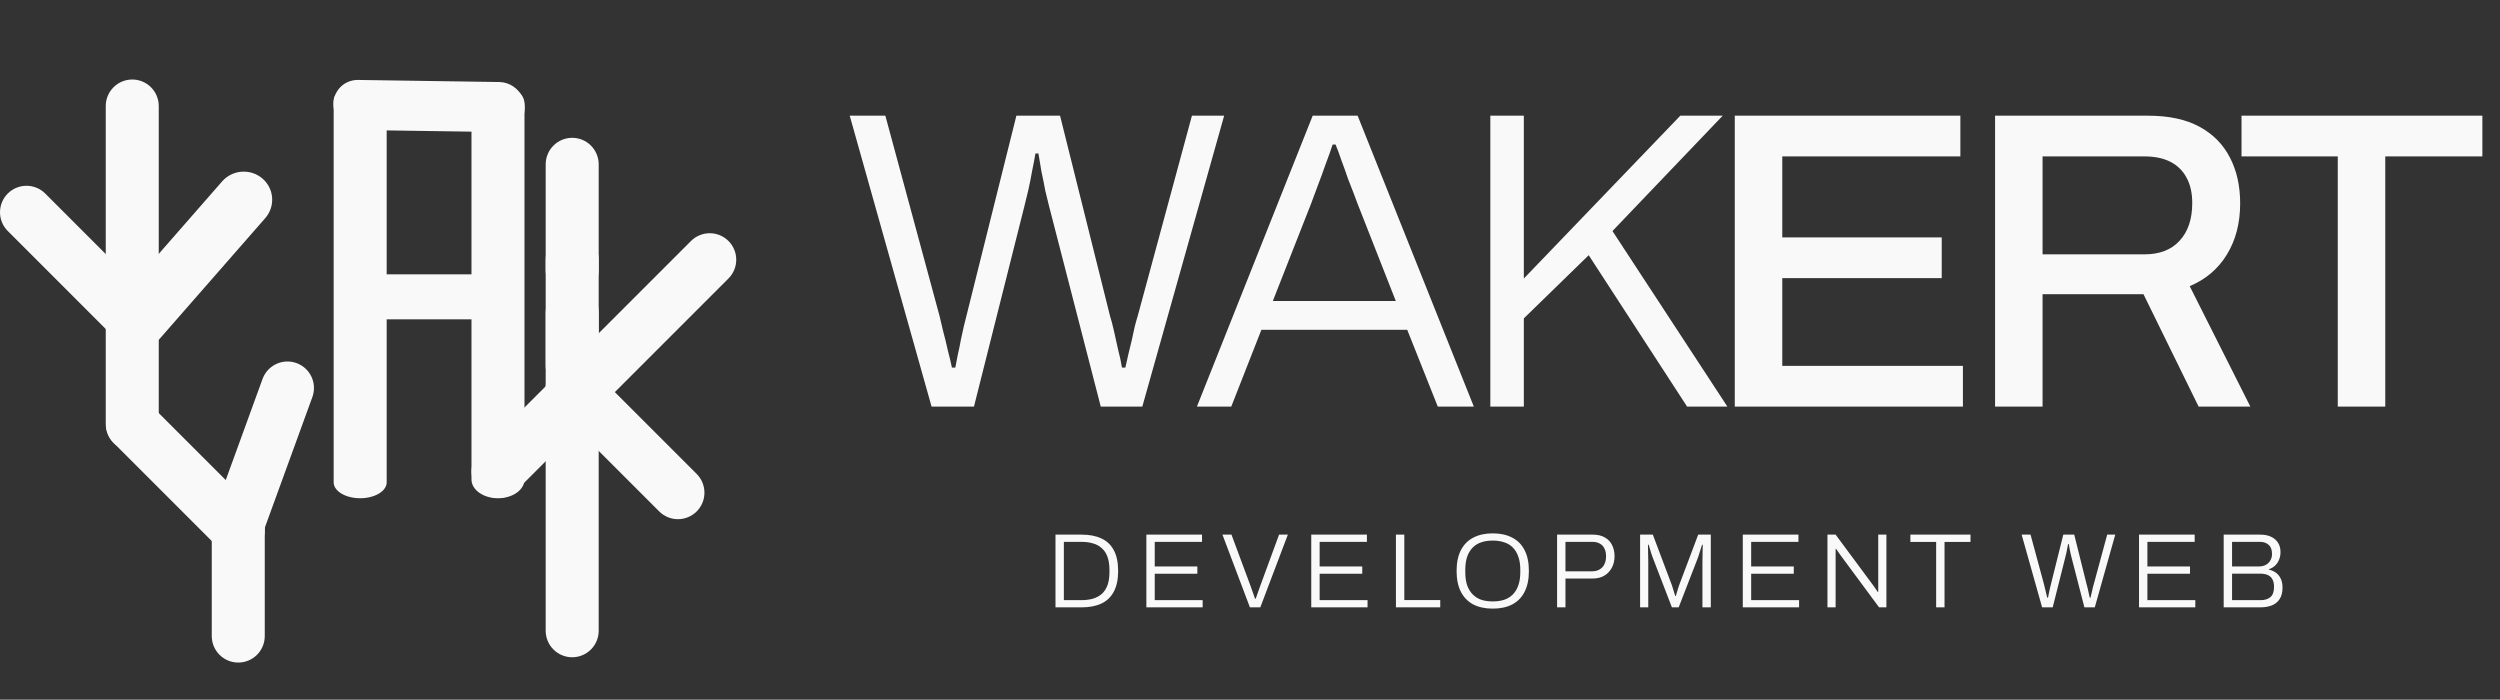
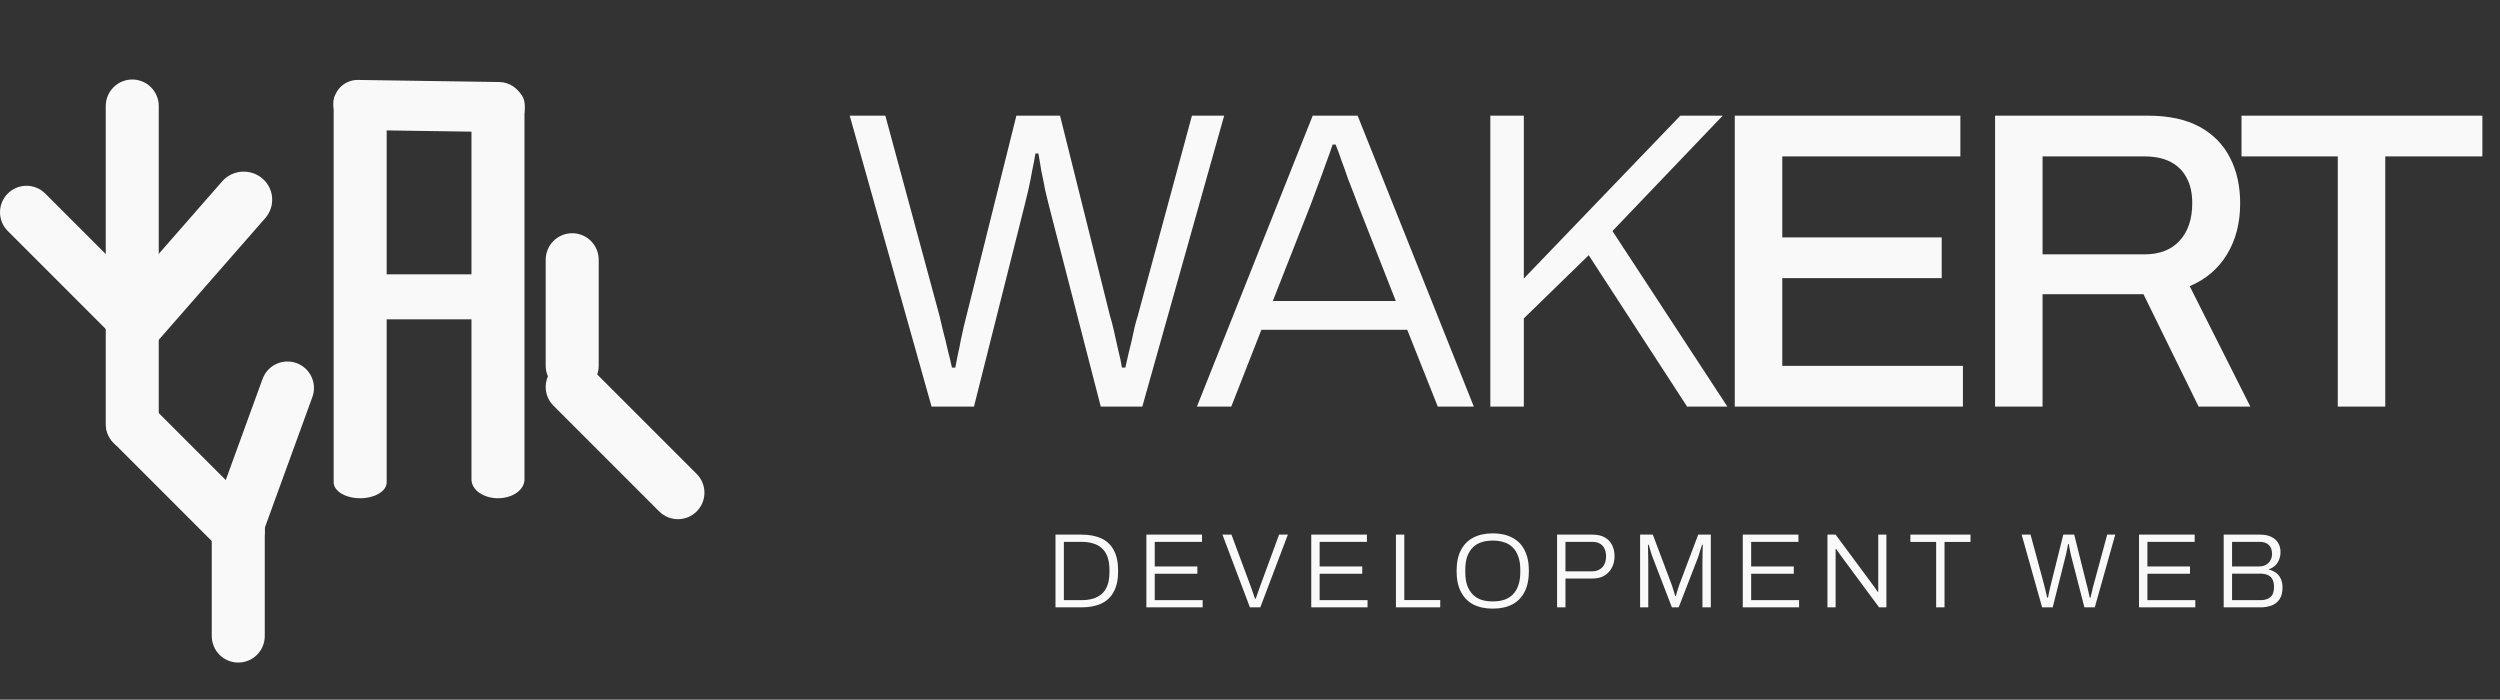
<svg xmlns="http://www.w3.org/2000/svg" width="586" height="164" viewBox="0 0 586 164" fill="none">
  <rect x="0" y="0" width="586" height="164" fill="#333333" stroke="none" />
  <path d="M218.36 95.303L199.177 27.119H207.526L220.248 74.132C220.447 74.927 220.712 76.054 221.043 77.512C221.441 78.969 221.805 80.46 222.137 81.984C222.534 83.508 222.866 84.9 223.131 86.159H223.926C224.125 85.231 224.323 84.204 224.522 83.078C224.787 81.951 225.019 80.825 225.218 79.698C225.483 78.572 225.715 77.512 225.914 76.518C226.179 75.524 226.378 74.729 226.51 74.132L238.239 27.119H248.476L260.205 74.132C260.47 74.927 260.768 76.054 261.099 77.512C261.43 78.969 261.762 80.46 262.093 81.984C262.491 83.508 262.789 84.9 262.988 86.159H263.783C263.982 85.231 264.213 84.204 264.479 83.078C264.744 81.951 265.009 80.858 265.274 79.798C265.539 78.671 265.771 77.611 265.969 76.617C266.234 75.557 266.466 74.729 266.665 74.132L279.388 27.119H286.942L267.759 95.303H258.018L245.892 48.29C245.627 47.296 245.329 46.07 244.997 44.612C244.732 43.154 244.434 41.664 244.103 40.139C243.838 38.549 243.606 37.158 243.407 35.965H242.711C242.512 37.158 242.247 38.549 241.916 40.139C241.651 41.664 241.353 43.154 241.022 44.612C240.69 46.07 240.392 47.296 240.127 48.29L228.299 95.303H218.36ZM280.559 95.303L307.694 27.119H318.23L345.464 95.303H337.015L329.859 77.313H295.667L288.61 95.303H280.559ZM298.351 70.554H327.175L318.23 47.793C318.031 47.263 317.733 46.468 317.335 45.407C316.938 44.347 316.474 43.154 315.944 41.829C315.48 40.438 314.983 39.046 314.453 37.655C313.989 36.263 313.525 35.004 313.061 33.878H312.365C311.968 35.137 311.438 36.628 310.775 38.35C310.179 40.073 309.549 41.796 308.887 43.519C308.29 45.175 307.76 46.6 307.296 47.793L298.351 70.554ZM349.334 95.303V27.119H357.187V65.286L393.863 27.119H403.802L377.96 54.154L404.896 95.303H395.453L372.394 59.819L357.187 74.629V95.303H349.334ZM406.633 95.303V27.119H459.511V36.661H417.766V55.645H455.138V65.187H417.766V85.761H460.107V95.303H406.633ZM467.644 95.303V27.119H503.525C508.363 27.119 512.371 27.98 515.552 29.703C518.733 31.426 521.118 33.845 522.708 36.959C524.299 40.007 525.094 43.585 525.094 47.694C525.094 52.266 524.067 56.241 522.013 59.621C519.959 63 517.043 65.485 513.266 67.075L527.479 95.303H515.353L502.432 68.964H478.776V95.303H467.644ZM478.776 59.621H502.631C506.209 59.621 508.959 58.56 510.881 56.44C512.868 54.32 513.862 51.371 513.862 47.594C513.862 45.275 513.432 43.32 512.57 41.73C511.709 40.073 510.45 38.814 508.793 37.953C507.137 37.092 505.083 36.661 502.631 36.661H478.776V59.621ZM547.974 95.303V36.661H525.411V27.119H581.867V36.661H559.106V95.303H547.974Z" fill="#F9F9F9" />
  <path d="M247.406 142.364V125.318H253.544C255.366 125.318 256.907 125.616 258.166 126.212C259.441 126.792 260.41 127.711 261.073 128.97C261.752 130.213 262.092 131.836 262.092 133.841C262.092 135.812 261.752 137.427 261.073 138.686C260.41 139.945 259.441 140.873 258.166 141.469C256.907 142.065 255.366 142.364 253.544 142.364H247.406ZM249.369 140.674H253.469C254.48 140.674 255.391 140.558 256.203 140.326C257.014 140.078 257.71 139.697 258.29 139.183C258.87 138.653 259.309 137.974 259.607 137.146C259.905 136.317 260.054 135.315 260.054 134.139V133.617C260.054 132.408 259.905 131.389 259.607 130.561C259.309 129.716 258.87 129.037 258.29 128.523C257.727 127.993 257.039 127.612 256.227 127.38C255.416 127.132 254.496 127.007 253.469 127.007H249.369V140.674ZM268.709 142.364V125.318H281.754V127.007H270.672V132.772H280.661V134.487H270.672V140.674H281.903V142.364H268.709ZM292.979 142.364L286.543 125.318H288.655L293.202 137.543C293.302 137.808 293.409 138.115 293.525 138.462C293.641 138.794 293.757 139.125 293.873 139.456C293.989 139.771 294.089 140.061 294.171 140.326H294.345C294.428 140.078 294.528 139.796 294.643 139.481C294.759 139.15 294.875 138.819 294.991 138.487C295.107 138.139 295.215 137.833 295.314 137.568L299.812 125.318H301.874L295.414 142.364H292.979ZM307.359 142.364V125.318H320.404V127.007H309.322V132.772H319.311V134.487H309.322V140.674H320.553V142.364H307.359ZM327.206 142.364V125.318H329.169V140.649H337.592V142.364H327.206ZM349.899 142.662C348.143 142.662 346.627 142.339 345.351 141.693C344.092 141.03 343.123 140.044 342.444 138.736C341.765 137.427 341.425 135.795 341.425 133.841C341.425 131.869 341.765 130.238 342.444 128.946C343.123 127.637 344.092 126.659 345.351 126.013C346.627 125.351 348.143 125.019 349.899 125.019C351.671 125.019 353.187 125.351 354.446 126.013C355.722 126.659 356.691 127.637 357.353 128.946C358.032 130.238 358.372 131.869 358.372 133.841C358.372 135.795 358.032 137.427 357.353 138.736C356.691 140.044 355.722 141.03 354.446 141.693C353.187 142.339 351.671 142.662 349.899 142.662ZM349.899 140.972C350.876 140.972 351.762 140.848 352.557 140.599C353.353 140.334 354.032 139.92 354.595 139.357C355.158 138.794 355.589 138.081 355.887 137.22C356.202 136.359 356.359 135.323 356.359 134.114V133.592C356.359 132.366 356.202 131.323 355.887 130.461C355.589 129.6 355.158 128.888 354.595 128.324C354.032 127.761 353.353 127.355 352.557 127.107C351.762 126.842 350.876 126.709 349.899 126.709C348.921 126.709 348.035 126.842 347.24 127.107C346.461 127.355 345.79 127.761 345.227 128.324C344.664 128.888 344.225 129.6 343.91 130.461C343.612 131.323 343.463 132.366 343.463 133.592V134.114C343.463 135.323 343.612 136.359 343.91 137.22C344.225 138.081 344.664 138.794 345.227 139.357C345.79 139.92 346.461 140.334 347.24 140.599C348.035 140.848 348.921 140.972 349.899 140.972ZM364.982 142.364V125.318H373.331C374.491 125.318 375.443 125.541 376.189 125.989C376.951 126.419 377.514 127.016 377.878 127.778C378.259 128.54 378.45 129.409 378.45 130.387C378.45 131.397 378.235 132.3 377.804 133.095C377.373 133.89 376.777 134.512 376.015 134.959C375.253 135.39 374.375 135.605 373.381 135.605H366.945V142.364H364.982ZM366.945 133.915H373.232C374.193 133.915 374.971 133.609 375.568 132.996C376.164 132.366 376.462 131.505 376.462 130.412C376.462 129.699 376.338 129.095 376.089 128.598C375.857 128.084 375.501 127.695 375.021 127.43C374.54 127.148 373.944 127.007 373.232 127.007H366.945V133.915ZM384.441 142.364V125.318H387.422L391.87 137.121C391.97 137.402 392.069 137.709 392.168 138.04C392.268 138.355 392.359 138.661 392.442 138.959C392.541 139.241 392.616 139.481 392.665 139.68H392.815C392.881 139.448 392.964 139.175 393.063 138.86C393.162 138.545 393.254 138.239 393.336 137.941C393.436 137.626 393.527 137.353 393.61 137.121L398.058 125.318H401.015V142.364H399.051V131.753C399.051 131.339 399.06 130.875 399.076 130.362C399.093 129.832 399.101 129.318 399.101 128.821C399.118 128.324 399.126 127.943 399.126 127.678H398.952C398.886 127.927 398.795 128.225 398.679 128.573C398.579 128.904 398.472 129.244 398.356 129.592C398.256 129.939 398.157 130.262 398.058 130.561L393.485 142.364H391.895L387.348 130.561C387.248 130.296 387.149 130.006 387.05 129.691C386.95 129.376 386.851 129.045 386.751 128.697C386.652 128.349 386.553 128.01 386.453 127.678H386.279C386.296 128.01 386.304 128.424 386.304 128.921C386.321 129.418 386.329 129.915 386.329 130.412C386.346 130.909 386.354 131.356 386.354 131.753V142.364H384.441ZM408.51 142.364V125.318H421.555V127.007H410.473V132.772H420.462V134.487H410.473V140.674H421.704V142.364H408.51ZM428.356 142.364V125.318H430.27L438.992 137.096C439.091 137.212 439.207 137.369 439.339 137.568C439.488 137.767 439.629 137.974 439.762 138.189C439.911 138.388 440.035 138.57 440.135 138.736H440.259C440.259 138.454 440.259 138.181 440.259 137.916C440.259 137.634 440.259 137.361 440.259 137.096V125.318H442.172V142.364H440.458L431.562 130.337C431.446 130.171 431.264 129.915 431.015 129.567C430.767 129.202 430.551 128.896 430.369 128.647H430.27C430.27 128.929 430.27 129.211 430.27 129.492C430.27 129.757 430.27 130.039 430.27 130.337V142.364H428.356ZM453.834 142.364V127.032H447.795V125.318H461.885V127.032H455.797V142.364H453.834ZM478.67 142.364L473.874 125.318H475.961L479.142 137.071C479.191 137.27 479.258 137.551 479.341 137.916C479.44 138.28 479.531 138.653 479.614 139.034C479.713 139.415 479.796 139.763 479.862 140.078H480.061C480.111 139.846 480.161 139.589 480.21 139.307C480.277 139.026 480.334 138.744 480.384 138.462C480.45 138.181 480.508 137.916 480.558 137.667C480.624 137.419 480.674 137.22 480.707 137.071L483.639 125.318H486.199L489.131 137.071C489.197 137.27 489.272 137.551 489.354 137.916C489.437 138.28 489.52 138.653 489.603 139.034C489.702 139.415 489.777 139.763 489.827 140.078H490.025C490.075 139.846 490.133 139.589 490.199 139.307C490.266 139.026 490.332 138.752 490.398 138.487C490.464 138.206 490.522 137.941 490.572 137.692C490.638 137.427 490.696 137.22 490.746 137.071L493.927 125.318H495.815L491.019 142.364H488.584L485.553 130.61C485.486 130.362 485.412 130.055 485.329 129.691C485.263 129.327 485.188 128.954 485.105 128.573C485.039 128.175 484.981 127.827 484.931 127.529H484.758C484.708 127.827 484.642 128.175 484.559 128.573C484.492 128.954 484.418 129.327 484.335 129.691C484.252 130.055 484.178 130.362 484.111 130.61L481.154 142.364H478.67ZM501.386 142.364V125.318H514.431V127.007H503.349V132.772H513.338V134.487H503.349V140.674H514.58V142.364H501.386ZM521.232 142.364V125.318H529.805C530.799 125.318 531.644 125.483 532.34 125.815C533.052 126.146 533.599 126.618 533.98 127.231C534.361 127.844 534.551 128.573 534.551 129.418C534.551 130.064 534.435 130.66 534.203 131.207C533.988 131.753 533.673 132.217 533.259 132.598C532.861 132.963 532.389 133.236 531.843 133.418V133.518C532.422 133.65 532.953 133.882 533.433 134.213C533.913 134.545 534.294 135 534.576 135.58C534.874 136.143 535.023 136.864 535.023 137.742C535.023 138.868 534.791 139.771 534.327 140.45C533.88 141.13 533.267 141.618 532.489 141.916C531.71 142.215 530.816 142.364 529.805 142.364H521.232ZM523.195 140.674H529.929C530.857 140.674 531.602 140.442 532.166 139.978C532.745 139.498 533.035 138.694 533.035 137.568C533.035 136.856 532.911 136.268 532.663 135.804C532.414 135.34 532.05 135 531.569 134.785C531.089 134.57 530.484 134.462 529.755 134.462H523.195V140.674ZM523.195 132.772H529.507C530.103 132.772 530.625 132.656 531.072 132.424C531.536 132.176 531.901 131.828 532.166 131.381C532.431 130.933 532.563 130.42 532.563 129.84C532.563 128.879 532.298 128.167 531.768 127.703C531.255 127.239 530.567 127.007 529.706 127.007H523.195V132.772Z" fill="#F9F9F9" />
  <path d="M84.424 116.788C82.776 116.788 81.196 116.395 80.031 115.696C78.866 114.997 78.212 114.049 78.212 113.061V23.606C78.212 22.618 78.866 21.67 80.031 20.971C81.196 20.272 82.776 19.879 84.424 19.879C86.072 19.879 87.652 20.272 88.817 20.971C89.982 21.67 90.636 22.618 90.636 23.606V113.061C90.636 114.049 89.982 114.997 88.817 115.696C87.652 116.395 86.072 116.788 84.424 116.788Z" fill="#F9F9F9" />
  <path d="M116.727 116.788C115.079 116.788 113.499 116.324 112.334 115.498C111.169 114.672 110.515 113.551 110.515 112.383V24.284C110.515 23.116 111.169 21.995 112.334 21.169C113.499 20.343 115.079 19.879 116.727 19.879C118.375 19.879 119.955 20.343 121.12 21.169C122.285 21.995 122.939 23.116 122.939 24.284V112.383C122.939 113.551 122.285 114.672 121.12 115.498C119.955 116.324 118.375 116.788 116.727 116.788Z" fill="#F9F9F9" />
  <path d="M55.849 130.455C55.033 130.456 54.225 130.296 53.471 129.984C52.717 129.672 52.033 129.213 51.457 128.636L26.608 103.787C25.47 102.617 24.838 101.045 24.849 99.413C24.86 97.78 25.514 96.217 26.668 95.063C27.823 93.908 29.385 93.254 31.018 93.243C32.651 93.232 34.222 93.864 35.393 95.003L60.241 119.851C61.11 120.72 61.701 121.827 61.941 123.032C62.18 124.237 62.057 125.486 61.587 126.621C61.117 127.756 60.321 128.726 59.3 129.408C58.278 130.091 57.077 130.455 55.849 130.455Z" fill="#F9F9F9" />
  <path d="M121.338 29.301C120.802 29.839 120.161 30.262 119.454 30.546C118.746 30.83 117.985 30.97 117.215 30.958L84.029 30.469C82.487 30.425 81.007 29.776 79.908 28.663C78.809 27.549 78.18 26.06 78.157 24.518C78.135 22.976 78.72 21.505 79.786 20.423C80.853 19.341 82.315 18.736 83.857 18.737L117.042 19.226C118.202 19.243 119.341 19.604 120.315 20.263C121.29 20.922 122.055 21.849 122.515 22.927C122.974 24.006 123.108 25.187 122.898 26.321C122.689 27.456 122.146 28.493 121.338 29.301Z" fill="#F9F9F9" />
-   <path d="M116.726 116.728C115.498 116.727 114.297 116.363 113.275 115.68C112.254 114.998 111.458 114.028 110.988 112.893C110.518 111.758 110.395 110.509 110.634 109.304C110.874 108.099 111.465 106.992 112.334 106.123L162.031 56.426C163.201 55.288 164.773 54.656 166.405 54.667C168.038 54.678 169.601 55.332 170.755 56.486C171.91 57.641 172.563 59.203 172.575 60.836C172.586 62.469 171.954 64.04 170.815 65.211L121.118 114.908C120.542 115.485 119.858 115.944 119.104 116.256C118.35 116.568 117.542 116.729 116.726 116.728Z" fill="#F9F9F9" />
-   <path d="M134.121 69.576C132.474 69.576 130.894 68.922 129.729 67.757C128.564 66.592 127.909 65.012 127.909 63.364V38.516C127.909 36.868 128.564 35.288 129.729 34.123C130.894 32.958 132.474 32.303 134.121 32.303C135.769 32.303 137.349 32.958 138.514 34.123C139.679 35.288 140.333 36.868 140.333 38.516V63.364C140.333 65.012 139.679 66.592 138.514 67.757C137.349 68.922 135.769 69.576 134.121 69.576Z" fill="#F9F9F9" />
  <path d="M134.121 91.94C132.474 91.94 130.894 91.285 129.729 90.12C128.564 88.955 127.909 87.375 127.909 85.728V60.879C127.909 59.232 128.564 57.651 129.729 56.486C130.894 55.322 132.474 54.667 134.121 54.667C135.769 54.667 137.349 55.322 138.514 56.486C139.679 57.651 140.333 59.232 140.333 60.879V85.728C140.333 87.375 139.679 88.955 138.514 90.12C137.349 91.285 135.769 91.94 134.121 91.94Z" fill="#F9F9F9" />
  <path d="M127.909 90.696C127.909 89.468 128.273 88.267 128.956 87.245C129.639 86.224 130.609 85.428 131.744 84.958C132.879 84.488 134.128 84.365 135.333 84.604C136.537 84.844 137.644 85.435 138.513 86.304L163.362 111.152C164.5 112.323 165.132 113.894 165.121 115.527C165.11 117.16 164.456 118.722 163.302 119.877C162.147 121.031 160.584 121.685 158.952 121.696C157.319 121.707 155.747 121.075 154.577 119.937L129.729 95.088C129.151 94.512 128.693 93.828 128.38 93.074C128.068 92.32 127.908 91.512 127.909 90.696Z" fill="#F9F9F9" />
  <path d="M31 105.606C29.353 105.606 27.773 104.952 26.608 103.787C25.443 102.622 24.788 101.042 24.788 99.394V24.849C24.788 23.201 25.443 21.621 26.608 20.456C27.773 19.291 29.353 18.637 31 18.637C32.648 18.637 34.228 19.291 35.393 20.456C36.558 21.621 37.212 23.201 37.212 24.849V99.394C37.212 101.042 36.558 102.622 35.393 103.787C34.228 104.952 32.648 105.606 31 105.606Z" fill="#F9F9F9" />
  <path d="M81.945 73.309C81.207 72.57 80.704 71.629 80.501 70.606C80.297 69.581 80.401 68.52 80.801 67.555C81.201 66.591 81.877 65.766 82.745 65.186C83.614 64.606 84.634 64.296 85.678 64.296L115.545 64.296C116.933 64.316 118.257 64.88 119.231 65.868C120.206 66.856 120.752 68.188 120.752 69.576C120.752 70.964 120.206 72.296 119.232 73.283C118.257 74.271 116.933 74.836 115.545 74.855L85.678 74.855C84.985 74.856 84.298 74.719 83.657 74.454C83.017 74.189 82.435 73.8 81.945 73.309Z" fill="#F9F9F9" />
  <path d="M55.848 155.304C54.2 155.304 52.62 154.649 51.456 153.484C50.291 152.319 49.636 150.739 49.636 149.092V124.243C49.636 122.596 50.291 121.015 51.456 119.85C52.62 118.685 54.2 118.031 55.848 118.031C57.496 118.031 59.076 118.685 60.241 119.85C61.406 121.015 62.06 122.596 62.06 124.243V149.092C62.06 150.739 61.406 152.319 60.241 153.484C59.076 154.649 57.496 155.304 55.848 155.304Z" fill="#F9F9F9" />
  <path d="M31 80.758C30.184 80.759 29.376 80.599 28.622 80.287C27.869 79.974 27.184 79.516 26.608 78.938L1.76 54.09C0.621 52.92 -0.011 51.348 0 49.715C0.011 48.083 0.665 46.52 1.819 45.365C2.974 44.211 4.537 43.557 6.169 43.546C7.802 43.535 9.374 44.167 10.544 45.305L35.392 70.154C36.261 71.023 36.853 72.129 37.092 73.334C37.332 74.539 37.209 75.788 36.739 76.923C36.269 78.058 35.472 79.028 34.451 79.711C33.43 80.394 32.229 80.758 31 80.758Z" fill="#F9F9F9" />
  <path d="M25.79 75.508C25.726 74.644 25.835 73.776 26.111 72.954C26.387 72.131 26.826 71.37 27.401 70.715L52.127 42.452C53.294 41.154 54.931 40.361 56.683 40.245C58.436 40.128 60.163 40.696 61.492 41.827C62.821 42.958 63.643 44.561 63.782 46.288C63.922 48.016 63.366 49.729 62.235 51.058L37.509 79.321C36.645 80.308 35.503 81.022 34.229 81.371C32.955 81.719 31.606 81.688 30.351 81.28C29.097 80.871 27.994 80.105 27.182 79.078C26.37 78.051 25.886 76.808 25.79 75.508Z" fill="#F9F9F9" />
  <path d="M49.76 126.512C49.414 125.773 49.218 124.973 49.183 124.158C49.147 123.343 49.273 122.529 49.553 121.762L61.574 88.741C62.154 87.215 63.311 85.978 64.796 85.298C66.28 84.618 67.973 84.55 69.507 85.109C71.041 85.668 72.294 86.808 72.994 88.283C73.694 89.758 73.785 91.449 73.248 92.991L61.227 126.012C60.806 127.166 60.053 128.17 59.062 128.896C58.072 129.623 56.888 130.039 55.66 130.093C54.433 130.146 53.217 129.835 52.167 129.197C51.117 128.56 50.279 127.625 49.76 126.512Z" fill="#F9F9F9" />
-   <path d="M134.121 154.061C132.474 154.061 130.894 153.406 129.729 152.241C128.564 151.076 127.909 149.496 127.909 147.849V73.303C127.909 71.656 128.564 70.076 129.729 68.911C130.894 67.746 132.474 67.091 134.121 67.091C135.769 67.091 137.349 67.746 138.514 68.911C139.679 70.076 140.333 71.656 140.333 73.303V147.849C140.333 149.496 139.679 151.076 138.514 152.241C137.349 153.406 135.769 154.061 134.121 154.061Z" fill="#F9F9F9" />
</svg>